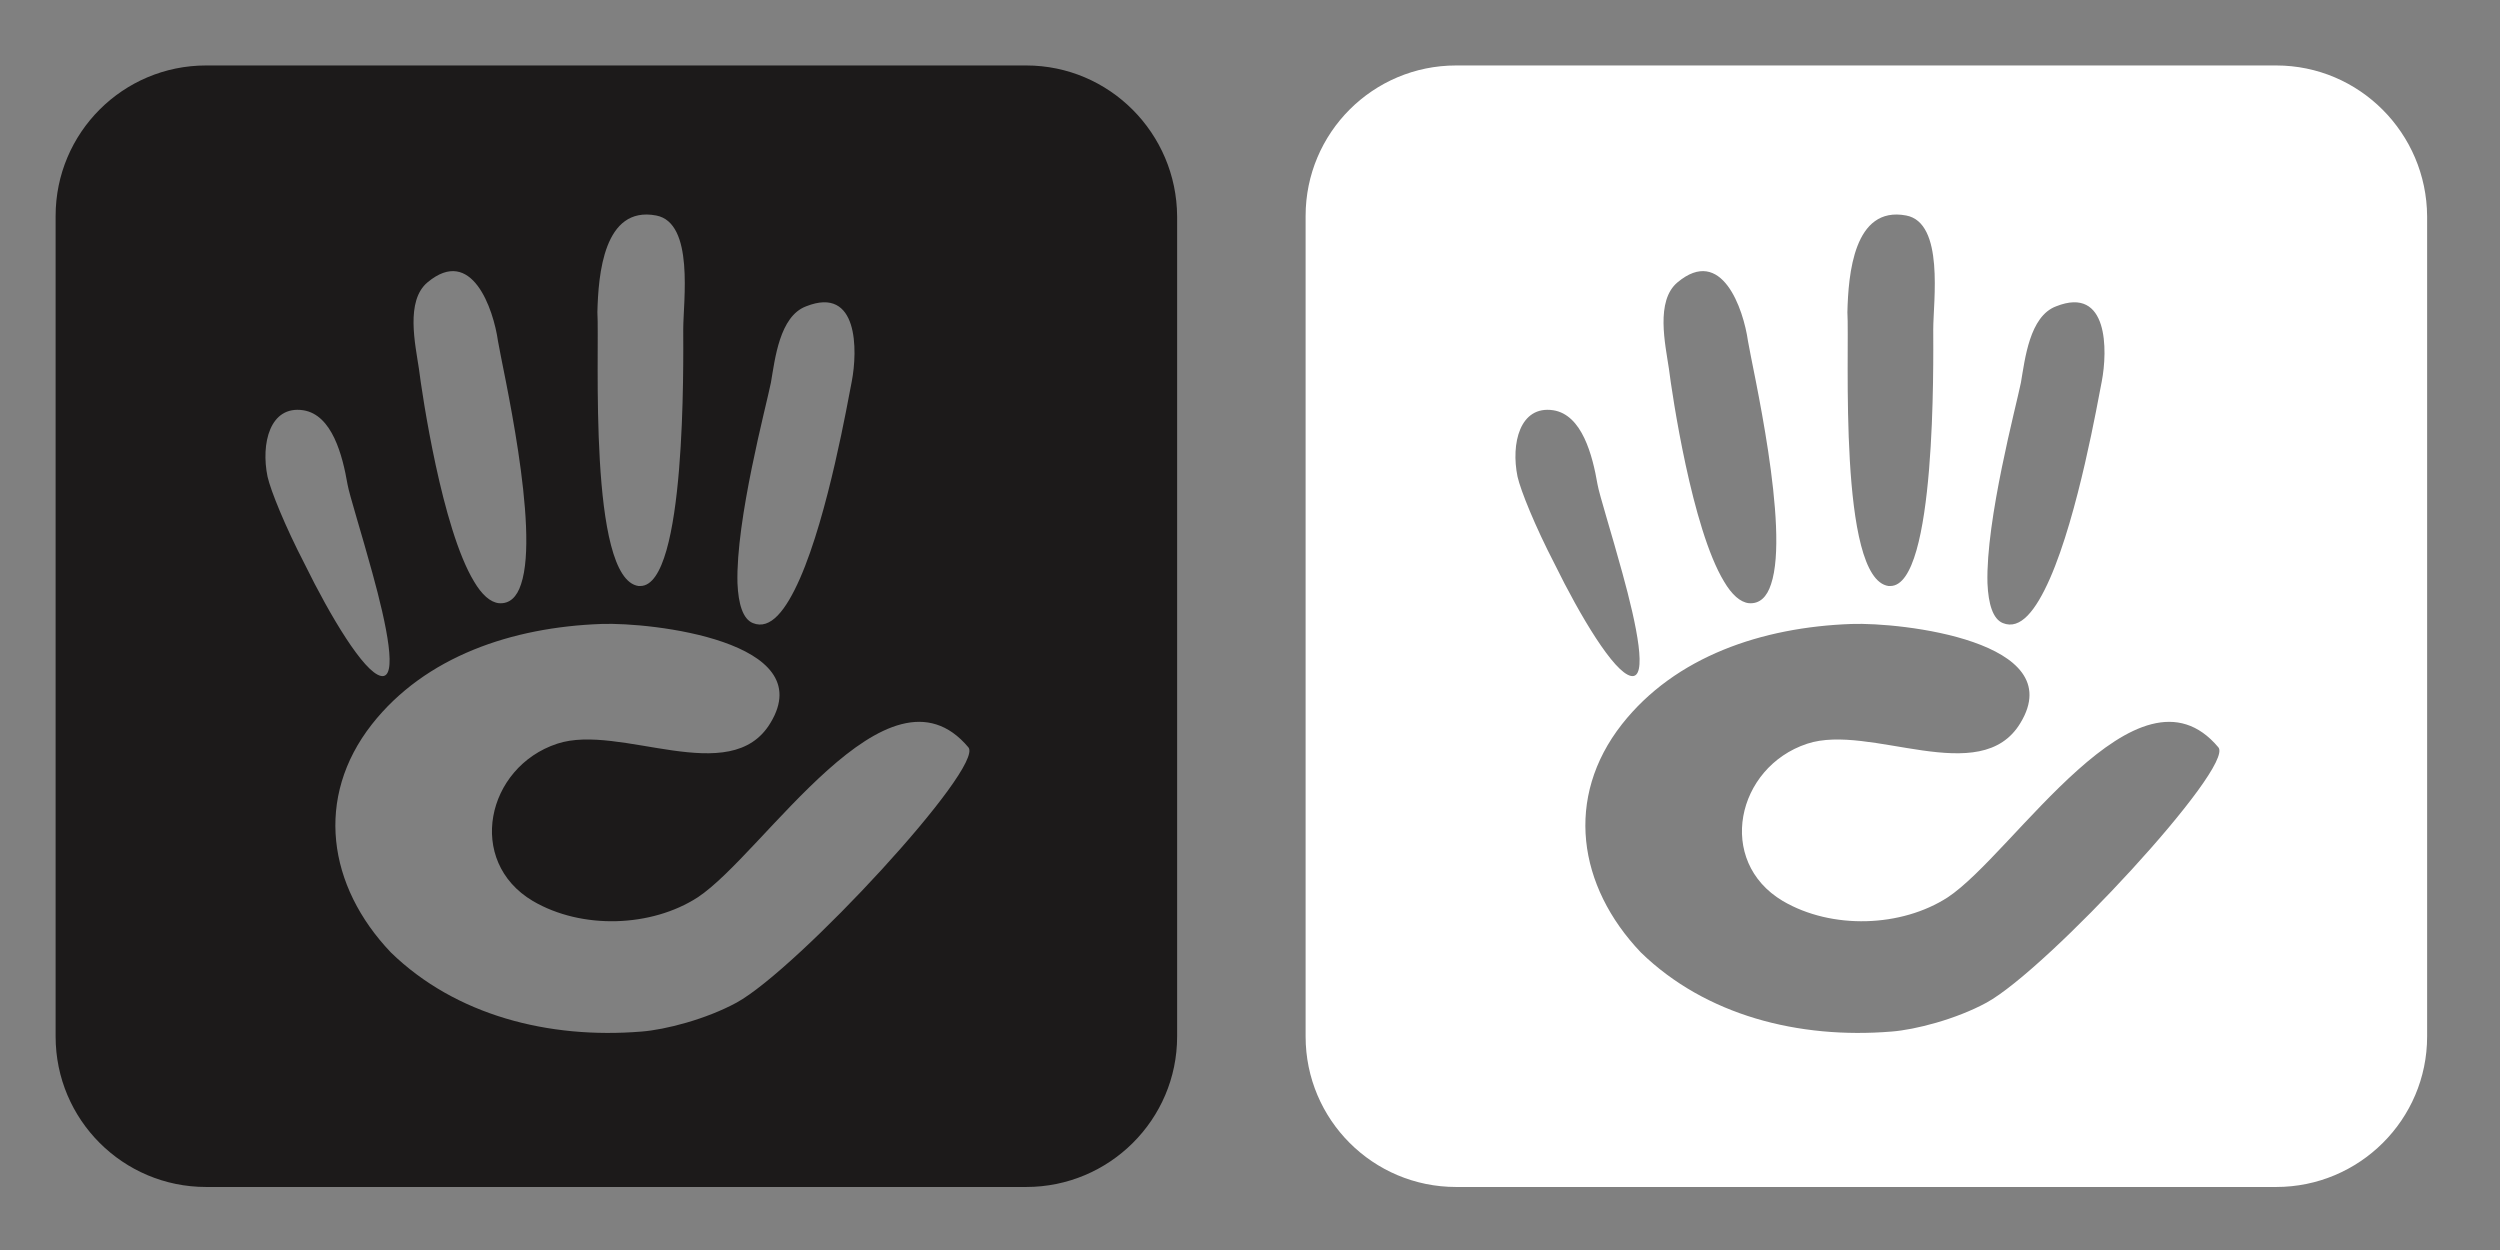
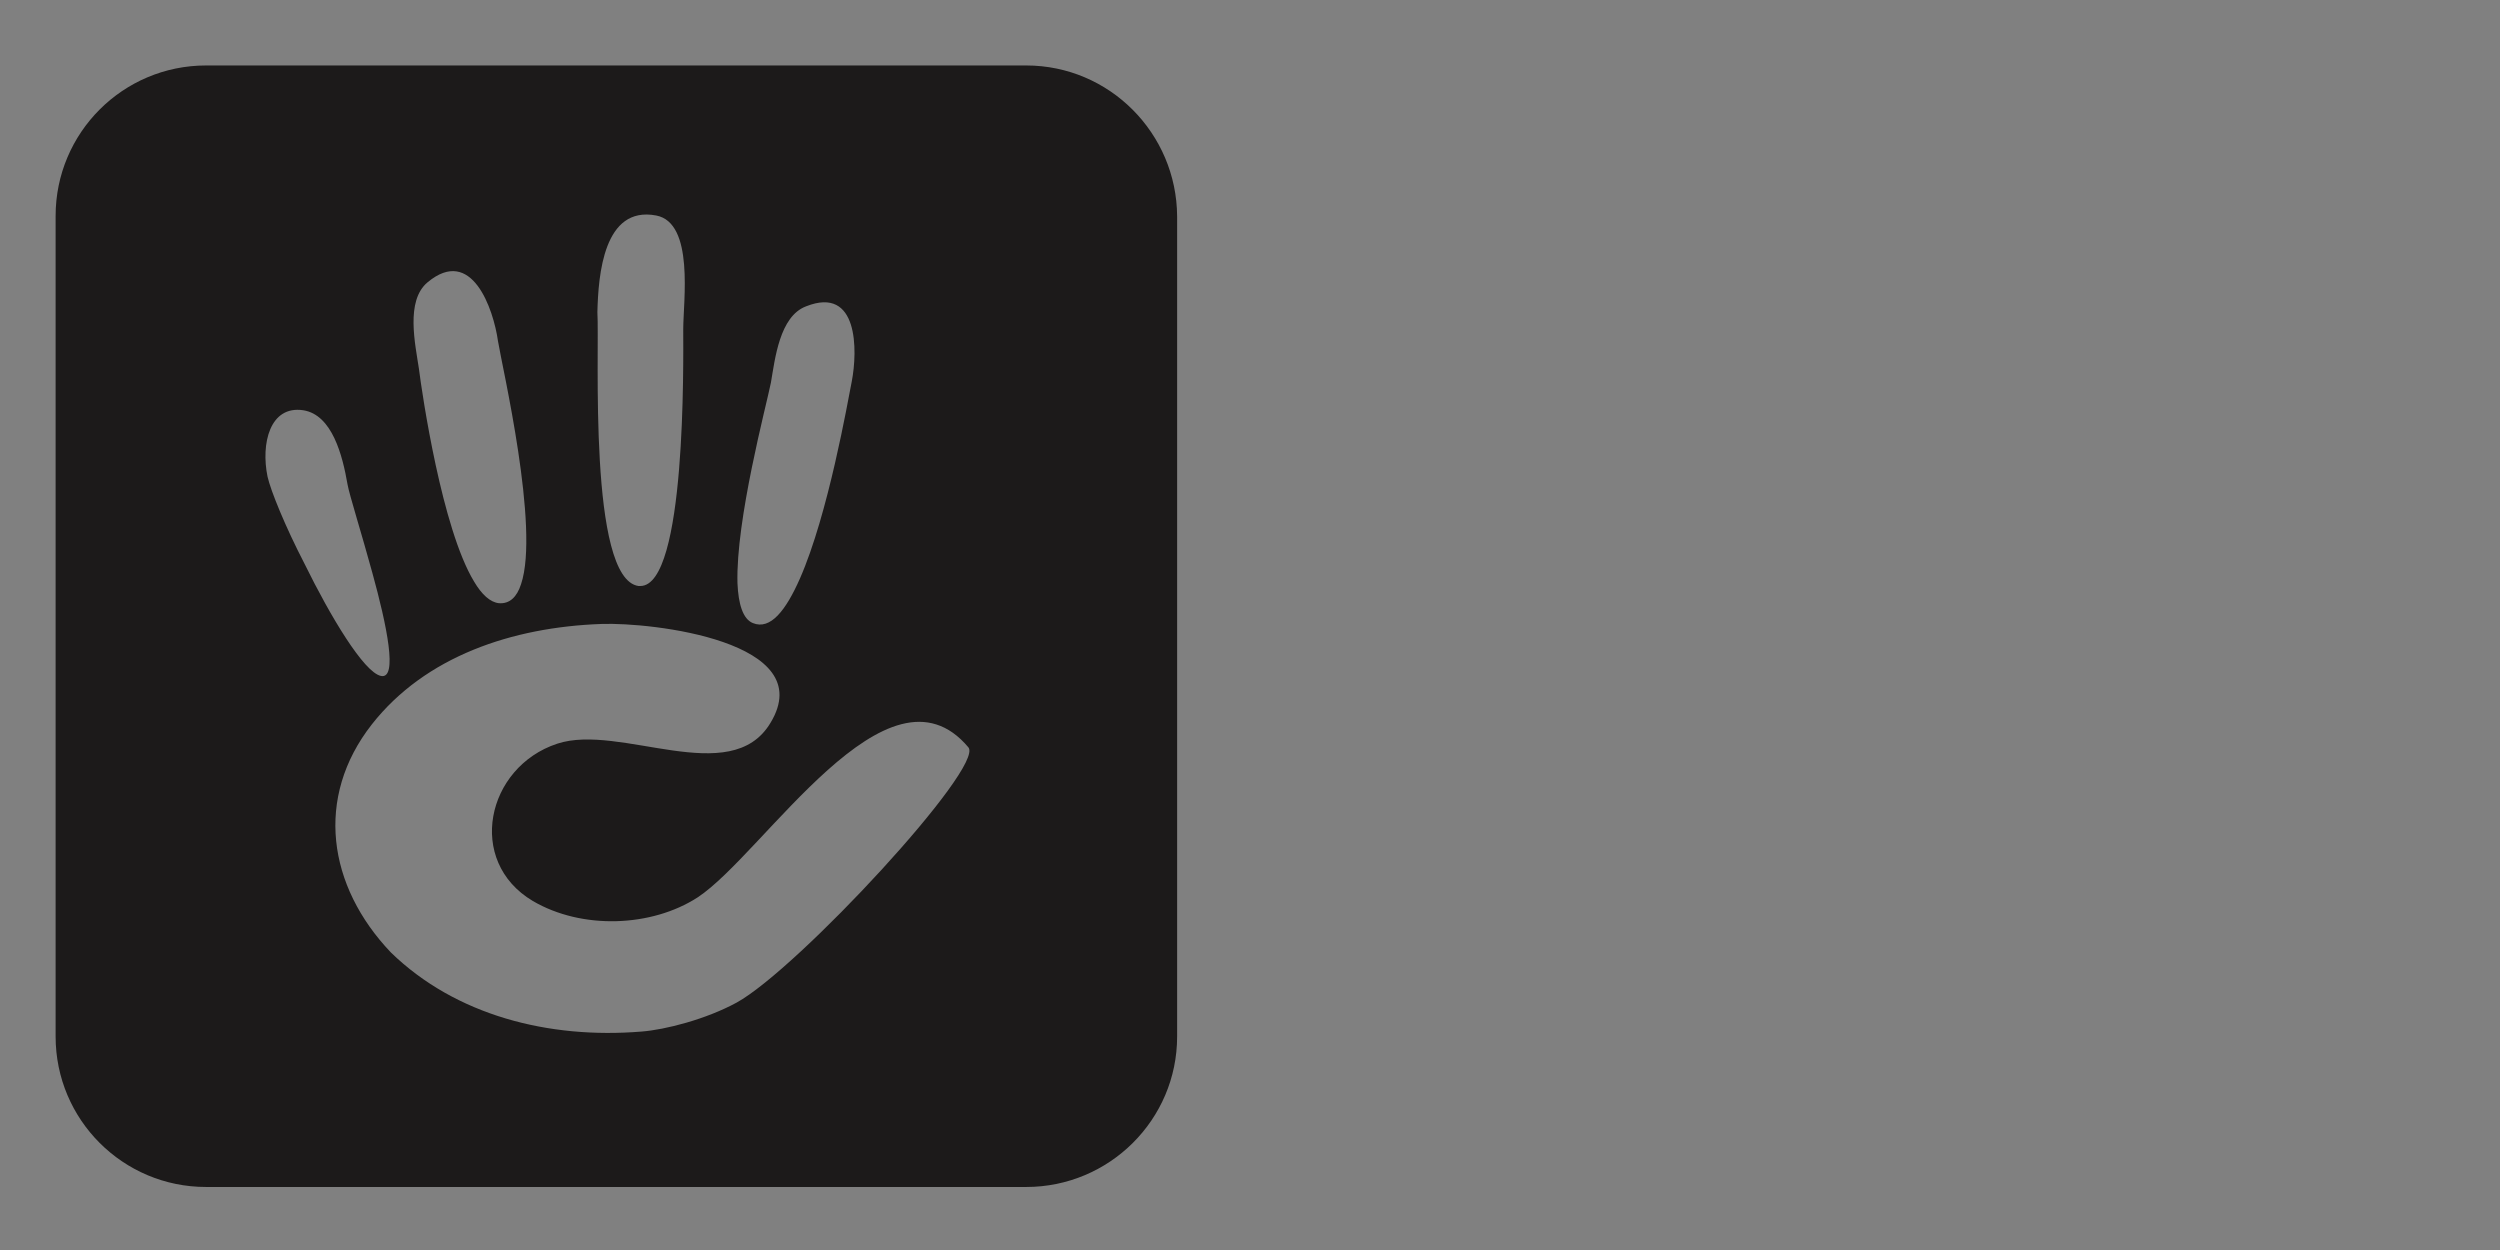
<svg xmlns="http://www.w3.org/2000/svg" version="1.1" id="Layer_1" x="0px" y="0px" width="283.465px" height="141.732px" viewBox="7.984 0.992 283.465 141.732" enable-background="new 7.984 0.992 283.465 141.732" xml:space="preserve">
  <rect x="7.984" y="0.992" width="283.465" height="141.732" fill="#808080" stroke="none" />
  <path fill="#1C1A1A" d="M124.341,8.415H31.351c-9.427,0-17.061,7.634-17.061,17.061v93.042c0,9.427,7.634,17.061,17.061,17.061  h92.991c9.427,0,17.112-7.634,17.112-17.061V25.527C141.403,16.1,133.769,8.415,124.341,8.415z M95.394,44.382  c0.461-2.664,0.973-7.531,3.996-8.659c5.943-2.357,5.841,5.021,5.175,8.505c-0.461,2.306-2.664,15.063-5.892,22.39  c-1.588,3.586-3.33,5.841-5.328,5.021c-1.127-0.461-1.64-2.152-1.742-4.509C91.398,59.957,94.882,46.944,95.394,44.382z   M82.38,25.425c4.355,0.82,3.074,9.735,3.074,12.911c0,3.535,0.359,29.101-4.867,29.101c-0.102,0-0.154,0-0.205,0  c-5.738-0.82-4.406-26.847-4.662-31.048C75.822,32.137,76.437,24.298,82.38,25.425z M56.456,33.008  c5.021-4.201,7.48,3.023,7.993,6.661c0.461,2.869,4.765,21.211,2.613,27.564c-0.461,1.435-1.281,2.254-2.511,2.152  c-0.973-0.102-1.947-0.973-2.818-2.459c-3.638-5.994-5.892-21.262-6.251-24.132C55.072,40.027,53.945,35.108,56.456,33.008z   M38.319,55.039c-0.769-3.74,0.256-8.095,4.048-7.531c3.279,0.512,4.457,5.123,5.021,8.402c0.205,1.178,1.588,5.533,2.818,10.042  c1.64,5.943,2.92,12.091,0.973,11.682c-1.947-0.41-5.738-6.763-8.659-12.706C40.317,60.674,38.677,56.627,38.319,55.039z   M91.5,114.676c-3.484,1.896-8.095,3.074-10.759,3.279c-10.554,0.871-21.109-1.844-28.435-8.966  c-7.173-7.531-8.659-17.573-2.152-25.873C56.199,75.43,66.036,72.1,76.181,71.741c5.636-0.205,24.798,1.947,19.162,11.22  c-4.509,7.531-17.061,0-24.183,2.357c-8.044,2.664-10.349,13.321-2.767,17.83c5.585,3.279,13.475,2.972,18.701-0.41  c7.531-4.97,21.57-27.872,30.69-17.01C119.679,87.931,98.417,110.884,91.5,114.676z" />
-   <path fill="#FFFFFF" d="M266.074,8.415h-92.991c-9.427,0-17.061,7.634-17.061,17.061v93.042c0,9.427,7.634,17.061,17.061,17.061  h92.991c9.427,0,17.112-7.634,17.112-17.061V25.527C283.135,16.1,275.501,8.415,266.074,8.415z M237.126,44.382  c0.461-2.664,0.973-7.531,3.996-8.659c5.943-2.357,5.841,5.021,5.175,8.505c-0.461,2.306-2.664,15.063-5.892,22.39  c-1.588,3.586-3.33,5.841-5.328,5.021c-1.127-0.461-1.64-2.152-1.742-4.509C233.13,59.957,236.614,46.944,237.126,44.382z   M224.113,25.425c4.355,0.82,3.074,9.735,3.074,12.911c0,3.535,0.359,29.101-4.867,29.101c-0.102,0-0.154,0-0.205,0  c-5.738-0.82-4.406-26.847-4.662-31.048C217.555,32.137,218.169,24.298,224.113,25.425z M198.188,33.008  c5.021-4.201,7.48,3.023,7.993,6.661c0.461,2.869,4.765,21.211,2.613,27.564c-0.461,1.435-1.281,2.254-2.511,2.152  c-0.973-0.102-1.947-0.973-2.818-2.459c-3.638-5.994-5.892-21.262-6.251-24.132C196.805,40.027,195.677,35.108,198.188,33.008z   M180.051,55.039c-0.769-3.74,0.256-8.095,4.048-7.531c3.279,0.512,4.457,5.123,5.021,8.402c0.205,1.178,1.588,5.533,2.818,10.042  c1.64,5.943,2.92,12.091,0.973,11.682c-1.947-0.41-5.738-6.763-8.659-12.706C182.049,60.674,180.409,56.627,180.051,55.039z   M233.232,114.676c-3.484,1.896-8.095,3.074-10.759,3.279c-10.554,0.871-21.109-1.844-28.435-8.966  c-7.173-7.531-8.659-17.573-2.152-25.873c6.046-7.685,15.883-11.015,26.027-11.374c5.636-0.205,24.798,1.947,19.162,11.22  c-4.509,7.531-17.061,0-24.183,2.357c-8.044,2.664-10.349,13.321-2.767,17.83c5.585,3.279,13.475,2.972,18.701-0.41  c7.531-4.97,21.57-27.872,30.69-17.01C261.411,87.931,240.149,110.884,233.232,114.676z" />
</svg>